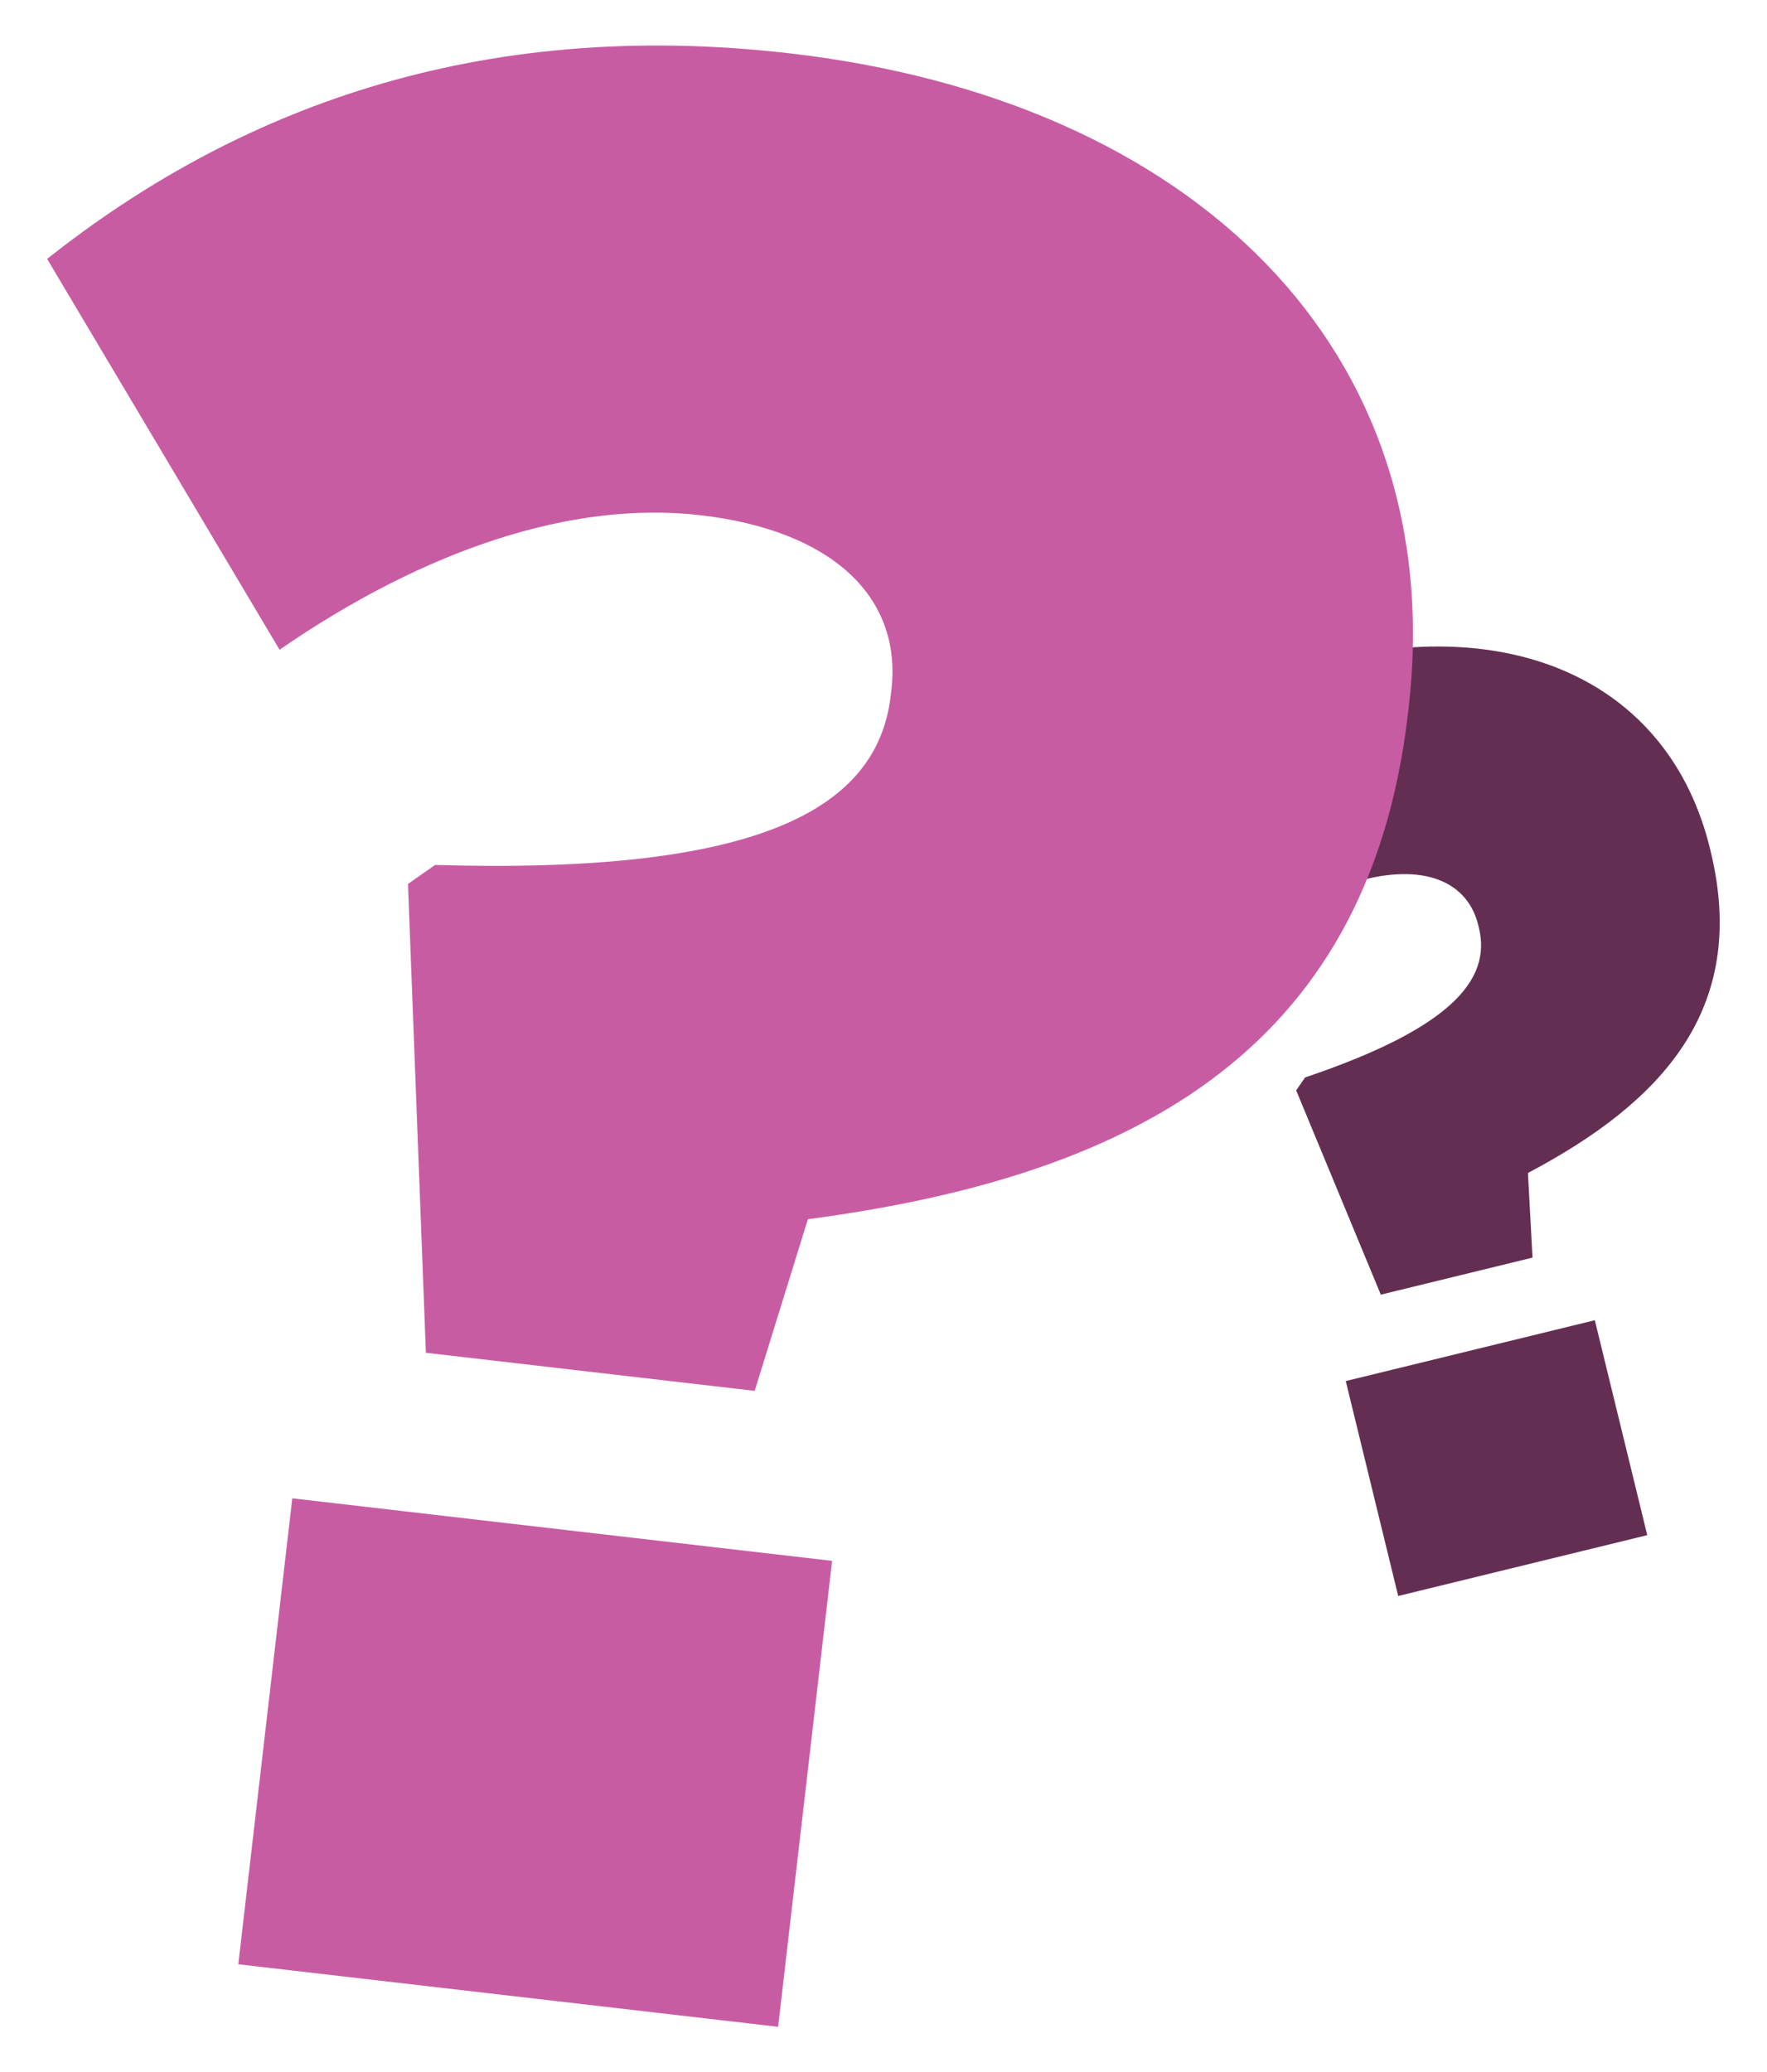
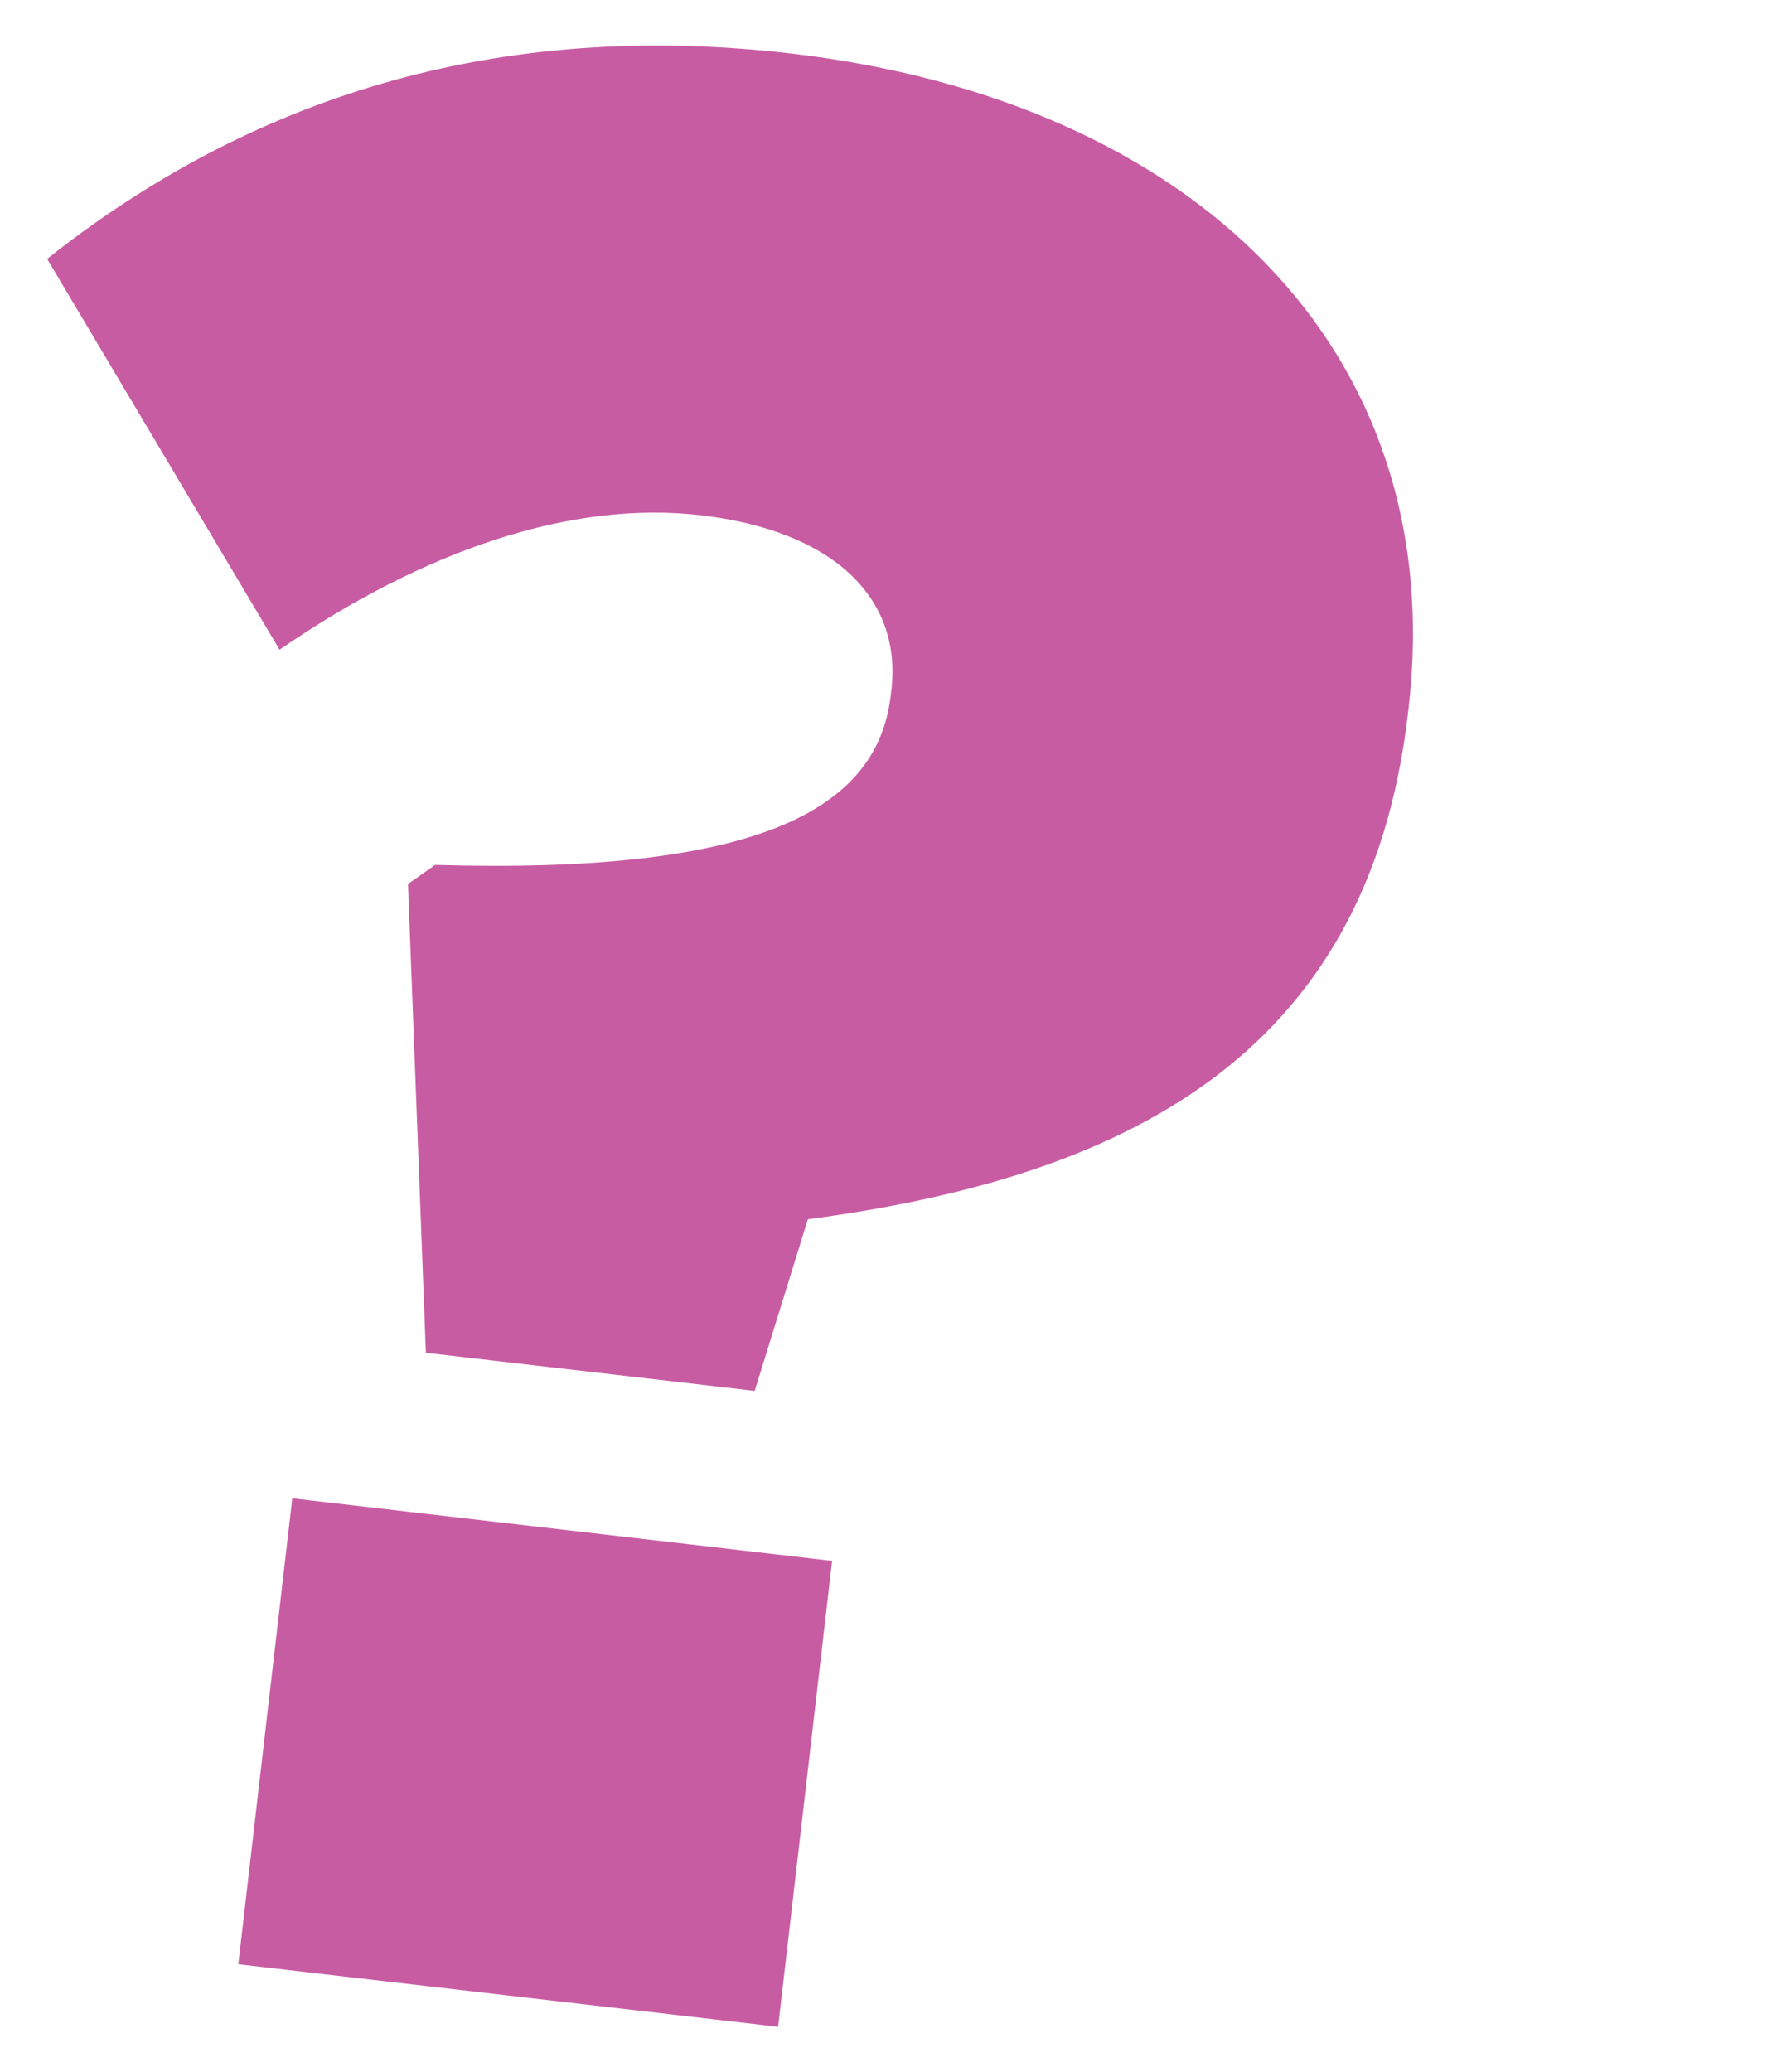
<svg xmlns="http://www.w3.org/2000/svg" id="Layer_2" version="1.1" viewBox="0 0 239.94 281.35">
  <defs>
    <style>
      .st0 {
        fill: #c85ca3;
      }

      .st1 {
        fill: #642e52;
      }
    </style>
  </defs>
  <g id="Layer_1-2">
-     <path class="st1" d="M176.01,148.03l1.21-1.75c19.49-6.58,25.36-13.1,23.6-20.31l-.08-.34c-1.42-5.84-7.11-8.27-15.35-6.26-8.07,1.97-15.82,8.23-22.3,17.45l-22.66-18.3c7.91-13.03,20.32-24.06,40.06-28.88,25.23-6.16,46.22,3.08,51.71,25.57l.08.34c5.28,21.63-6.92,34.25-24.8,43.7l.62,11.49-20.6,5.03-11.5-27.75h.01ZM182.74,187.5l33.82-8.26,7.12,29.18-33.82,8.26-7.12-29.18Z" />
-     <path class="st0" d="M55.39,120.02l3.69-2.59c43.59,1.28,60.06-7.37,61.87-23l.09-.74c1.47-12.65-8.05-21.67-25.91-23.74-17.49-2.03-37.5,4.7-57.17,18.26L6.4,35.15C31.73,15.08,64.51,2.29,107.3,7.25c54.7,6.34,89.62,40.18,83.97,88.92l-.09.74c-5.43,46.88-38.97,62.98-81.48,68.62l-7.22,23.3-44.65-5.17-2.43-63.63h0ZM39.69,203.42l73.3,8.49-7.33,63.26-73.3-8.49,7.33-63.26h0Z" />
+     <path class="st0" d="M55.39,120.02l3.69-2.59c43.59,1.28,60.06-7.37,61.87-23l.09-.74c1.47-12.65-8.05-21.67-25.91-23.74-17.49-2.03-37.5,4.7-57.17,18.26L6.4,35.15C31.73,15.08,64.51,2.29,107.3,7.25c54.7,6.34,89.62,40.18,83.97,88.92l-.09.74c-5.43,46.88-38.97,62.98-81.48,68.62l-7.22,23.3-44.65-5.17-2.43-63.63h0M39.69,203.42l73.3,8.49-7.33,63.26-73.3-8.49,7.33-63.26h0Z" />
  </g>
</svg>